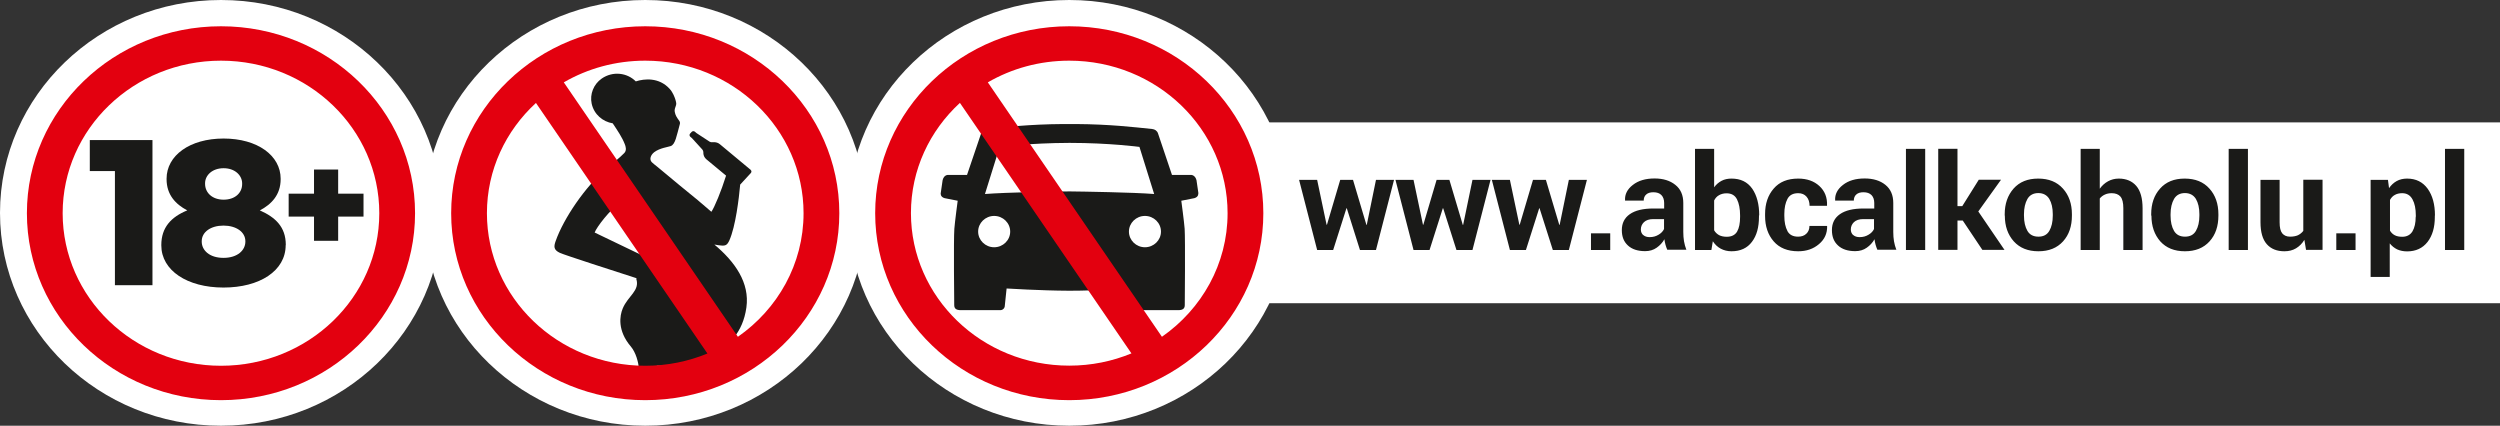
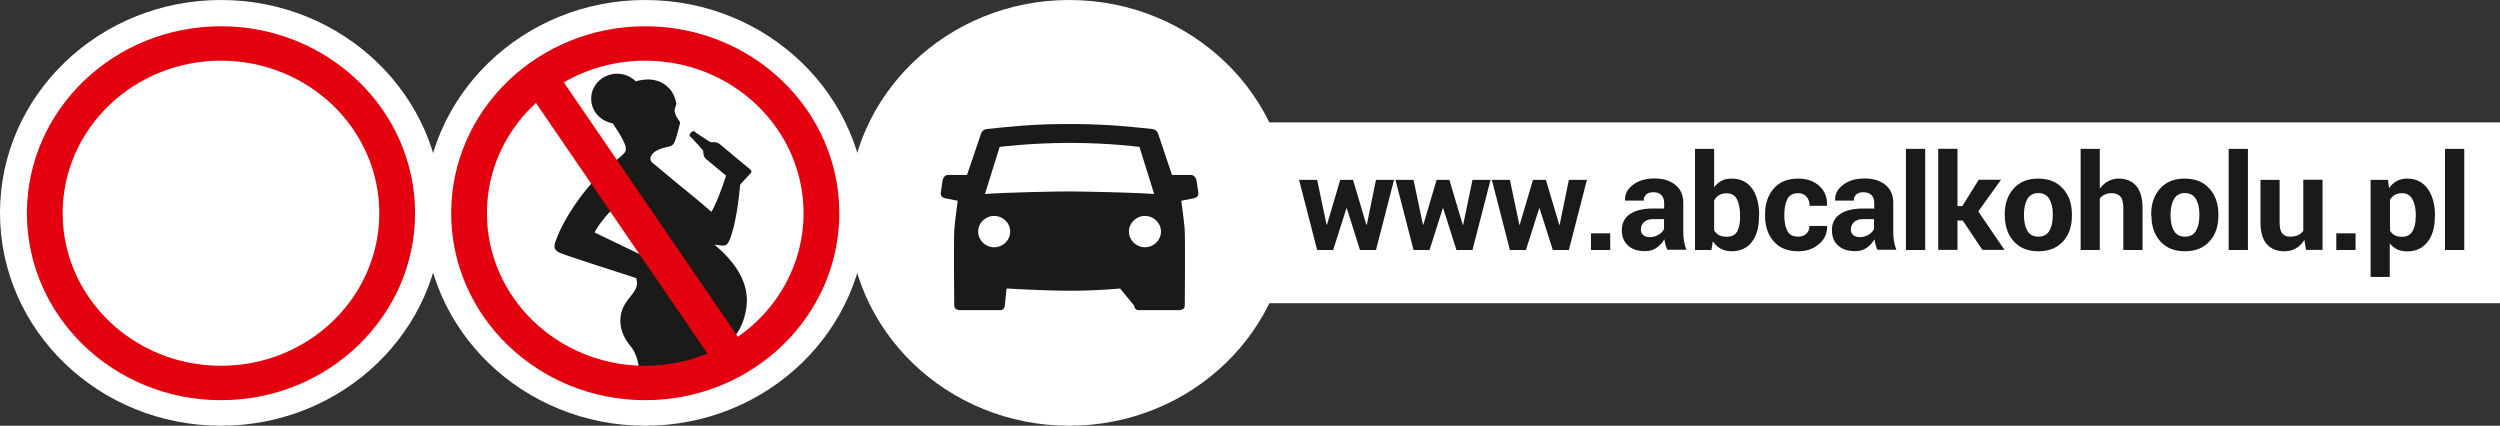
<svg xmlns="http://www.w3.org/2000/svg" width="276" height="47" viewBox="0 0 276 47" fill="none">
  <rect x="0" y="0" width="276" height="47" fill="#333333" stroke="none" />
  <g clip-path="url(#clip0_4003_21)">
    <path d="M276.013 13.512H127.96V33.475H276.013V13.512Z" fill="white" />
    <path d="M118.046 47C131.512 47 142.442 36.479 142.442 23.5C142.442 10.521 131.512 0 118.046 0C104.581 0 93.65 10.521 93.65 23.5C93.65 36.479 104.568 47 118.046 47Z" fill="white" />
    <path d="M71.234 47C84.7 47 95.63 36.479 95.63 23.5C95.63 10.521 84.713 0 71.234 0C57.756 0 46.838 10.521 46.838 23.5C46.838 36.479 57.756 47 71.234 47Z" fill="white" />
    <path d="M24.396 47C37.861 47 48.792 36.479 48.792 23.5C48.792 10.521 37.861 0 24.396 0C10.931 0 0 10.521 0 23.5C0 36.479 10.918 47 24.396 47Z" fill="white" />
    <path d="M126.403 27.297C125.426 27.297 124.634 26.517 124.634 25.568C124.634 24.619 125.426 23.838 126.403 23.838C127.38 23.838 128.172 24.619 128.172 25.568C128.172 26.517 127.38 27.297 126.403 27.297ZM118.139 21.133H117.967C116.686 21.133 111.023 21.237 108.739 21.419L110.363 16.217C110.363 16.217 113.69 15.788 118.02 15.775H118.139C122.455 15.775 125.795 16.217 125.795 16.217L127.419 21.419C125.135 21.237 119.472 21.146 118.191 21.133H118.139ZM109.756 27.297C108.779 27.297 107.987 26.517 107.987 25.568C107.987 24.619 108.779 23.838 109.756 23.838C110.733 23.838 111.525 24.619 111.525 25.568C111.525 26.517 110.733 27.297 109.756 27.297ZM132.304 21.341L132.092 19.885C131.921 19.273 131.472 19.312 131.472 19.312H129.386L127.842 14.722C127.749 14.449 127.498 14.267 127.195 14.241C125.162 14.033 122.548 13.72 118.785 13.694H117.373C113.611 13.72 110.997 14.033 108.964 14.241C108.673 14.267 108.409 14.449 108.317 14.722L106.759 19.312H104.686C104.686 19.312 104.224 19.261 104.066 19.885L103.855 21.341C103.855 21.341 103.789 21.731 104.277 21.875L105.729 22.161C105.729 22.161 105.413 24.527 105.36 25.256C105.267 26.439 105.347 33.683 105.347 33.683C105.347 34.073 105.571 34.242 106.086 34.242H110.429C110.706 34.242 110.931 34.021 110.931 33.748L111.129 31.849C111.129 31.849 114.865 32.083 117.967 32.096H118.073H118.178C121.281 32.096 123.657 31.849 123.657 31.849L125.215 33.748C125.215 34.021 125.439 34.242 125.716 34.242H130.059C130.574 34.242 130.799 34.073 130.799 33.683C130.799 33.683 130.865 26.439 130.785 25.256C130.733 24.527 130.416 22.161 130.416 22.161L131.868 21.875C132.356 21.731 132.29 21.341 132.29 21.341" fill="#1A1A18" />
-     <path d="M135.525 23.539C135.525 29.157 132.66 34.125 128.277 37.181L109.056 9.091C111.683 7.569 114.759 6.698 118.046 6.698C127.696 6.698 135.525 14.241 135.525 23.539ZM105.98 11.366L124.911 39.015C122.799 39.886 120.488 40.367 118.046 40.367C108.396 40.367 100.568 32.825 100.568 23.526C100.568 18.74 102.64 14.423 105.98 11.353M139.472 23.539C139.472 12.147 129.874 2.9 118.046 2.9C106.218 2.9 96.62 12.147 96.62 23.539C96.62 34.944 106.218 44.178 118.046 44.178C129.874 44.178 139.472 34.931 139.472 23.539Z" fill="#E3000F" />
-     <path d="M12.687 31.485H16.832V15.463H9.914V18.883H12.687V31.485ZM27.089 26.673C27.089 27.623 26.231 28.468 24.673 28.468C23.116 28.468 22.271 27.623 22.271 26.673V26.634C22.271 25.607 23.274 24.905 24.673 24.905C26.073 24.905 27.089 25.607 27.089 26.634V26.673ZM26.733 20.314C26.733 21.315 25.927 22.044 24.687 22.044C23.446 22.044 22.64 21.289 22.64 20.288V20.236C22.64 19.352 23.433 18.571 24.687 18.571C25.941 18.571 26.733 19.364 26.733 20.249V20.288V20.314ZM31.551 27.076V27.024C31.551 25.048 30.39 23.981 28.687 23.227C29.98 22.551 30.984 21.497 30.984 19.781V19.729C30.984 17.18 28.436 15.294 24.687 15.294C20.937 15.294 18.39 17.18 18.39 19.729V19.781C18.39 21.51 19.393 22.551 20.673 23.227C18.891 23.955 17.809 25.113 17.809 27.05V27.09C17.809 29.86 20.673 31.745 24.673 31.745C28.673 31.745 31.538 29.898 31.538 27.064M40.132 23.916V21.38H37.333V18.714H34.667V21.38H31.868V23.916H34.667V26.582H37.333V23.916H40.132Z" fill="#1A1A18" />
    <path d="M41.874 23.539C41.874 32.838 34.046 40.38 24.396 40.38C14.746 40.38 6.917 32.838 6.917 23.539C6.917 14.241 14.746 6.698 24.396 6.698C34.046 6.698 41.874 14.241 41.874 23.539ZM45.822 23.539C45.822 12.147 36.224 2.9 24.396 2.9C12.568 2.9 2.97 12.134 2.97 23.539C2.97 34.944 12.568 44.178 24.396 44.178C36.224 44.178 45.822 34.931 45.822 23.539Z" fill="#E3000F" />
    <path d="M71.036 28.26L65.65 25.672C65.835 25.113 67.406 23.058 68.383 22.486C69.663 21.731 71.234 26.426 71.036 28.26ZM82.878 18.753L79.485 15.931C79.287 15.762 79.036 15.684 78.772 15.697H78.64C78.535 15.71 78.442 15.697 78.35 15.645L76.898 14.696L76.713 14.54C76.607 14.449 76.449 14.462 76.356 14.566L76.198 14.735C76.092 14.839 76.106 15.008 76.211 15.099L76.383 15.242L77.545 16.516C77.611 16.594 77.637 16.685 77.65 16.79V16.919C77.663 17.18 77.782 17.414 77.98 17.583L80.158 19.39C79.617 21.12 78.891 22.863 78.535 23.383C78.297 23.188 77.861 22.798 77.492 22.486C77.465 22.46 77.439 22.447 77.412 22.421C77.254 22.278 77.109 22.16 77.016 22.082C75.604 20.925 74.693 20.197 72.555 18.402C72.079 17.999 71.71 17.856 71.828 17.362C71.881 17.167 72.013 16.971 72.224 16.802C72.845 16.334 73.769 16.23 74.046 16.126C74.561 15.944 74.693 14.995 75.063 13.668C75.102 13.525 75.01 13.369 75.01 13.369C74.653 12.875 74.574 12.732 74.495 12.355C74.456 12.173 74.495 12.004 74.574 11.796C74.706 11.457 74.667 11.379 74.574 11.028C74.469 10.677 74.257 10.157 73.914 9.793C72.752 8.531 71.155 8.674 70.191 8.986C69.254 8.037 67.67 7.816 66.429 8.674C65.531 9.299 65.096 10.404 65.32 11.444C65.584 12.641 66.548 13.434 67.644 13.616C68.198 14.449 68.686 15.164 68.977 15.918C69.069 16.139 69.215 16.594 68.924 16.893C68.277 17.544 67.934 17.765 66.918 18.636C64.607 20.613 62.231 24.098 61.346 26.608C61.135 27.206 61.096 27.584 61.822 27.922C62.337 28.156 68.013 29.989 70.244 30.705C70.257 30.731 70.271 30.757 70.284 30.796C70.271 30.796 70.257 30.796 70.244 30.783C70.667 32.096 69.333 32.656 68.752 34.047C68.409 34.853 68.145 36.505 69.65 38.261C69.901 38.56 70.125 38.989 70.284 39.47C70.31 39.587 70.35 39.704 70.389 39.834C70.442 40.029 70.482 40.251 70.508 40.459C70.904 40.524 71.987 40.498 72.436 40.524C72.475 40.472 72.502 40.419 72.528 40.38C74.772 40.419 77.426 40.029 79.393 39.197C79.432 39.067 79.419 38.95 79.393 38.833C80.343 38.014 81.993 36.856 82.403 33.943C82.785 31.212 81.135 28.897 78.865 26.998C79.129 27.05 79.366 27.076 79.578 27.102C80.092 27.154 80.277 27.063 80.515 26.556C81.215 24.996 81.584 21.861 81.716 20.379L82.891 19.104C82.984 19 82.984 18.857 82.878 18.766" fill="#1A1A18" />
    <path d="M88.713 23.539C88.713 29.157 85.848 34.125 81.465 37.181L62.244 9.091C64.871 7.569 67.947 6.698 71.234 6.698C80.885 6.698 88.713 14.241 88.713 23.539ZM59.168 11.366L78.099 39.028C75.987 39.899 73.677 40.38 71.234 40.38C61.584 40.38 53.756 32.838 53.756 23.539C53.756 18.753 55.828 14.436 59.168 11.366ZM92.66 23.539C92.66 12.147 83.063 2.9 71.234 2.9C59.406 2.9 49.809 12.147 49.809 23.539C49.809 34.931 59.406 44.178 71.234 44.178C83.063 44.178 92.66 34.931 92.66 23.539Z" fill="#E3000F" />
    <path d="M272.053 16.438H269.927V27.597H272.053V16.438ZM266.693 23.929C266.693 24.605 266.574 25.139 266.337 25.542C266.099 25.932 265.716 26.14 265.215 26.14C264.885 26.14 264.607 26.088 264.383 25.971C264.158 25.854 263.987 25.685 263.855 25.464V22.07C263.987 21.835 264.158 21.64 264.383 21.523C264.607 21.393 264.885 21.328 265.201 21.328C265.703 21.328 266.086 21.549 266.337 22.004C266.587 22.46 266.706 23.045 266.706 23.786V23.942L266.693 23.929ZM268.819 23.786C268.819 22.564 268.554 21.588 268.013 20.834C267.472 20.093 266.72 19.716 265.743 19.716C265.307 19.716 264.924 19.807 264.594 19.989C264.264 20.171 263.987 20.431 263.749 20.769L263.63 19.859H261.716V30.575H263.828V26.868C264.053 27.154 264.33 27.375 264.647 27.532C264.964 27.675 265.333 27.753 265.743 27.753C266.706 27.753 267.459 27.401 268 26.712C268.541 26.01 268.805 25.1 268.805 23.955V23.799L268.819 23.786ZM260.053 25.763H257.927V27.597H260.053V25.763ZM254.601 27.584H256.409V19.846H254.284V25.49C254.125 25.698 253.927 25.854 253.69 25.971C253.452 26.075 253.162 26.127 252.819 26.127C252.436 26.127 252.158 25.997 251.96 25.763C251.762 25.516 251.67 25.113 251.67 24.553V19.859H249.558V24.527C249.558 25.633 249.795 26.439 250.257 26.959C250.72 27.48 251.366 27.74 252.198 27.74C252.687 27.74 253.109 27.636 253.479 27.415C253.848 27.193 254.165 26.881 254.403 26.478L254.588 27.597L254.601 27.584ZM248.172 16.438H246.046V27.597H248.172V16.438ZM239.63 23.643C239.63 22.967 239.762 22.408 240.013 21.965C240.264 21.536 240.673 21.315 241.215 21.315C241.756 21.315 242.165 21.536 242.429 21.965C242.68 22.395 242.812 22.954 242.812 23.643V23.799C242.812 24.501 242.68 25.061 242.429 25.49C242.178 25.919 241.782 26.127 241.228 26.127C240.673 26.127 240.264 25.919 240.013 25.49C239.762 25.061 239.63 24.501 239.63 23.799V23.643ZM237.518 23.799C237.518 24.97 237.848 25.906 238.495 26.647C239.155 27.375 240.053 27.74 241.215 27.74C242.376 27.74 243.274 27.375 243.934 26.647C244.594 25.919 244.911 24.97 244.911 23.799V23.656C244.911 22.499 244.581 21.549 243.921 20.821C243.261 20.08 242.35 19.716 241.188 19.716C240.026 19.716 239.129 20.08 238.469 20.821C237.809 21.562 237.492 22.499 237.492 23.656V23.799H237.518ZM231.815 16.438H229.703V27.597H231.815V21.913C231.96 21.731 232.145 21.588 232.37 21.484C232.594 21.38 232.845 21.328 233.135 21.328C233.558 21.328 233.888 21.458 234.099 21.705C234.31 21.952 234.416 22.382 234.416 22.98V27.597H236.541V23.006C236.541 21.887 236.304 21.055 235.842 20.522C235.38 19.989 234.733 19.716 233.914 19.716C233.479 19.716 233.083 19.82 232.726 20.015C232.37 20.21 232.066 20.483 231.815 20.834V16.438ZM223.446 23.643C223.446 22.967 223.578 22.408 223.828 21.965C224.079 21.536 224.489 21.315 225.03 21.315C225.571 21.315 225.98 21.536 226.244 21.965C226.495 22.395 226.627 22.954 226.627 23.643V23.799C226.627 24.501 226.495 25.061 226.244 25.49C225.993 25.919 225.597 26.127 225.043 26.127C224.488 26.127 224.079 25.919 223.828 25.49C223.578 25.061 223.446 24.501 223.446 23.799V23.643ZM221.333 23.799C221.333 24.97 221.663 25.906 222.323 26.647C222.984 27.375 223.881 27.74 225.043 27.74C226.205 27.74 227.102 27.375 227.762 26.647C228.422 25.919 228.739 24.97 228.739 23.799V23.656C228.739 22.499 228.409 21.549 227.749 20.821C227.089 20.08 226.178 19.716 225.017 19.716C223.855 19.716 222.957 20.08 222.297 20.821C221.65 21.562 221.32 22.499 221.32 23.656V23.799H221.333ZM218.865 27.584H221.294L218.403 23.344L220.911 19.846H218.455L216.634 22.759H216.106V16.425H213.98V27.584H216.106V24.345H216.687L218.852 27.584H218.865ZM212.541 16.438H210.416V27.597H212.541V16.438ZM204.594 25.958C204.422 25.802 204.33 25.594 204.33 25.334C204.33 25.022 204.449 24.748 204.673 24.527C204.911 24.306 205.241 24.189 205.703 24.189H206.891V25.282C206.786 25.516 206.588 25.737 206.297 25.906C206.007 26.088 205.677 26.179 205.307 26.179C205.003 26.179 204.766 26.101 204.594 25.945M209.36 27.584C209.241 27.271 209.149 26.946 209.096 26.634C209.043 26.322 209.017 25.971 209.017 25.607V22.408C209.017 21.536 208.726 20.873 208.145 20.405C207.564 19.937 206.799 19.703 205.861 19.703C204.871 19.703 204.066 19.937 203.459 20.418C202.852 20.886 202.561 21.458 202.601 22.108V22.148H204.66C204.66 21.861 204.753 21.627 204.937 21.471C205.122 21.302 205.386 21.224 205.729 21.224C206.112 21.224 206.403 21.328 206.614 21.536C206.812 21.744 206.918 22.03 206.918 22.408V23.019H205.729C204.594 23.019 203.723 23.227 203.129 23.643C202.535 24.059 202.244 24.644 202.244 25.399C202.244 26.153 202.469 26.686 202.918 27.102C203.366 27.518 204 27.727 204.819 27.727C205.307 27.727 205.743 27.597 206.086 27.349C206.442 27.102 206.733 26.79 206.944 26.413C206.97 26.621 207.01 26.816 207.063 27.011C207.116 27.206 207.182 27.389 207.261 27.571H209.386L209.36 27.584ZM197.333 25.503C197.109 25.087 196.99 24.527 196.99 23.838V23.617C196.99 22.941 197.109 22.395 197.333 21.965C197.558 21.536 197.954 21.328 198.522 21.328C198.918 21.328 199.221 21.458 199.446 21.718C199.67 21.978 199.776 22.317 199.776 22.72H201.703V22.681C201.743 21.796 201.452 21.081 200.858 20.535C200.264 19.989 199.485 19.716 198.522 19.716C197.347 19.716 196.449 20.08 195.815 20.821C195.182 21.549 194.865 22.486 194.865 23.63V23.838C194.865 24.983 195.182 25.919 195.815 26.647C196.449 27.375 197.347 27.74 198.522 27.74C199.432 27.74 200.198 27.48 200.819 26.946C201.439 26.426 201.729 25.763 201.716 24.983L201.69 24.944H199.762C199.762 25.308 199.644 25.594 199.419 25.802C199.195 26.023 198.891 26.127 198.508 26.127C197.941 26.127 197.545 25.919 197.32 25.49M192.106 23.942C192.106 24.644 192 25.178 191.776 25.568C191.551 25.945 191.168 26.14 190.627 26.14C190.297 26.14 190.007 26.075 189.782 25.958C189.558 25.828 189.373 25.659 189.241 25.425V22.134C189.373 21.874 189.545 21.679 189.782 21.549C190.007 21.419 190.284 21.341 190.614 21.341C191.155 21.341 191.538 21.562 191.762 22.004C191.987 22.447 192.106 23.045 192.106 23.799V23.955V23.942ZM194.218 23.786C194.218 22.551 193.954 21.562 193.439 20.821C192.911 20.08 192.158 19.716 191.155 19.716C190.746 19.716 190.376 19.794 190.059 19.963C189.743 20.132 189.465 20.366 189.241 20.678V16.438H187.129V27.597H188.937L189.096 26.634C189.333 26.998 189.624 27.271 189.967 27.453C190.31 27.636 190.706 27.74 191.155 27.74C192.145 27.74 192.898 27.389 193.413 26.699C193.941 26.01 194.191 25.087 194.191 23.929V23.773L194.218 23.786ZM181.413 25.958C181.241 25.802 181.149 25.594 181.149 25.334C181.149 25.022 181.267 24.748 181.492 24.527C181.729 24.306 182.059 24.189 182.521 24.189H183.71V25.282C183.604 25.516 183.406 25.737 183.116 25.906C182.825 26.088 182.495 26.179 182.125 26.179C181.822 26.179 181.584 26.101 181.413 25.945M186.178 27.584C186.059 27.271 185.967 26.946 185.914 26.634C185.861 26.322 185.835 25.971 185.835 25.607V22.408C185.835 21.536 185.545 20.873 184.951 20.405C184.37 19.937 183.604 19.703 182.667 19.703C181.677 19.703 180.871 19.937 180.264 20.418C179.657 20.886 179.366 21.458 179.406 22.108V22.148H181.465C181.465 21.861 181.558 21.627 181.743 21.471C181.927 21.302 182.191 21.224 182.535 21.224C182.918 21.224 183.221 21.328 183.419 21.536C183.617 21.744 183.723 22.03 183.723 22.408V23.019H182.535C181.399 23.019 180.528 23.227 179.934 23.643C179.34 24.059 179.05 24.644 179.05 25.399C179.05 26.153 179.274 26.686 179.723 27.102C180.172 27.518 180.805 27.727 181.624 27.727C182.112 27.727 182.548 27.597 182.891 27.349C183.248 27.102 183.538 26.79 183.749 26.413C183.776 26.621 183.815 26.816 183.868 27.011C183.921 27.206 183.987 27.389 184.066 27.571H186.191L186.178 27.584ZM177.769 25.763H175.644V27.597H177.769V25.763ZM170.654 19.859H169.241L167.776 24.814H167.736L166.693 19.859H164.7L166.693 27.597H168.462L169.927 22.993H169.967L171.432 27.597H173.201L175.195 19.859H173.201L172.185 24.826H172.145L170.667 19.859H170.654ZM160.013 19.859H158.601L157.135 24.814H157.096L156.053 19.859H154.059L156.053 27.597H157.822L159.287 22.993H159.327L160.792 27.597H162.561L164.555 19.859H162.561L161.531 24.826H161.492L160.013 19.859ZM149.373 19.859H147.96L146.495 24.814H146.455L145.413 19.859H143.419L145.413 27.597H147.182L148.647 22.993H148.687L150.139 27.597H151.908L153.901 19.859H151.908L150.891 24.826H150.852L149.373 19.859Z" fill="#1A1A18" />
  </g>
  <defs>
    <clipPath id="clip0_4003_21">
      <rect width="276" height="47" fill="white" />
    </clipPath>
  </defs>
</svg>